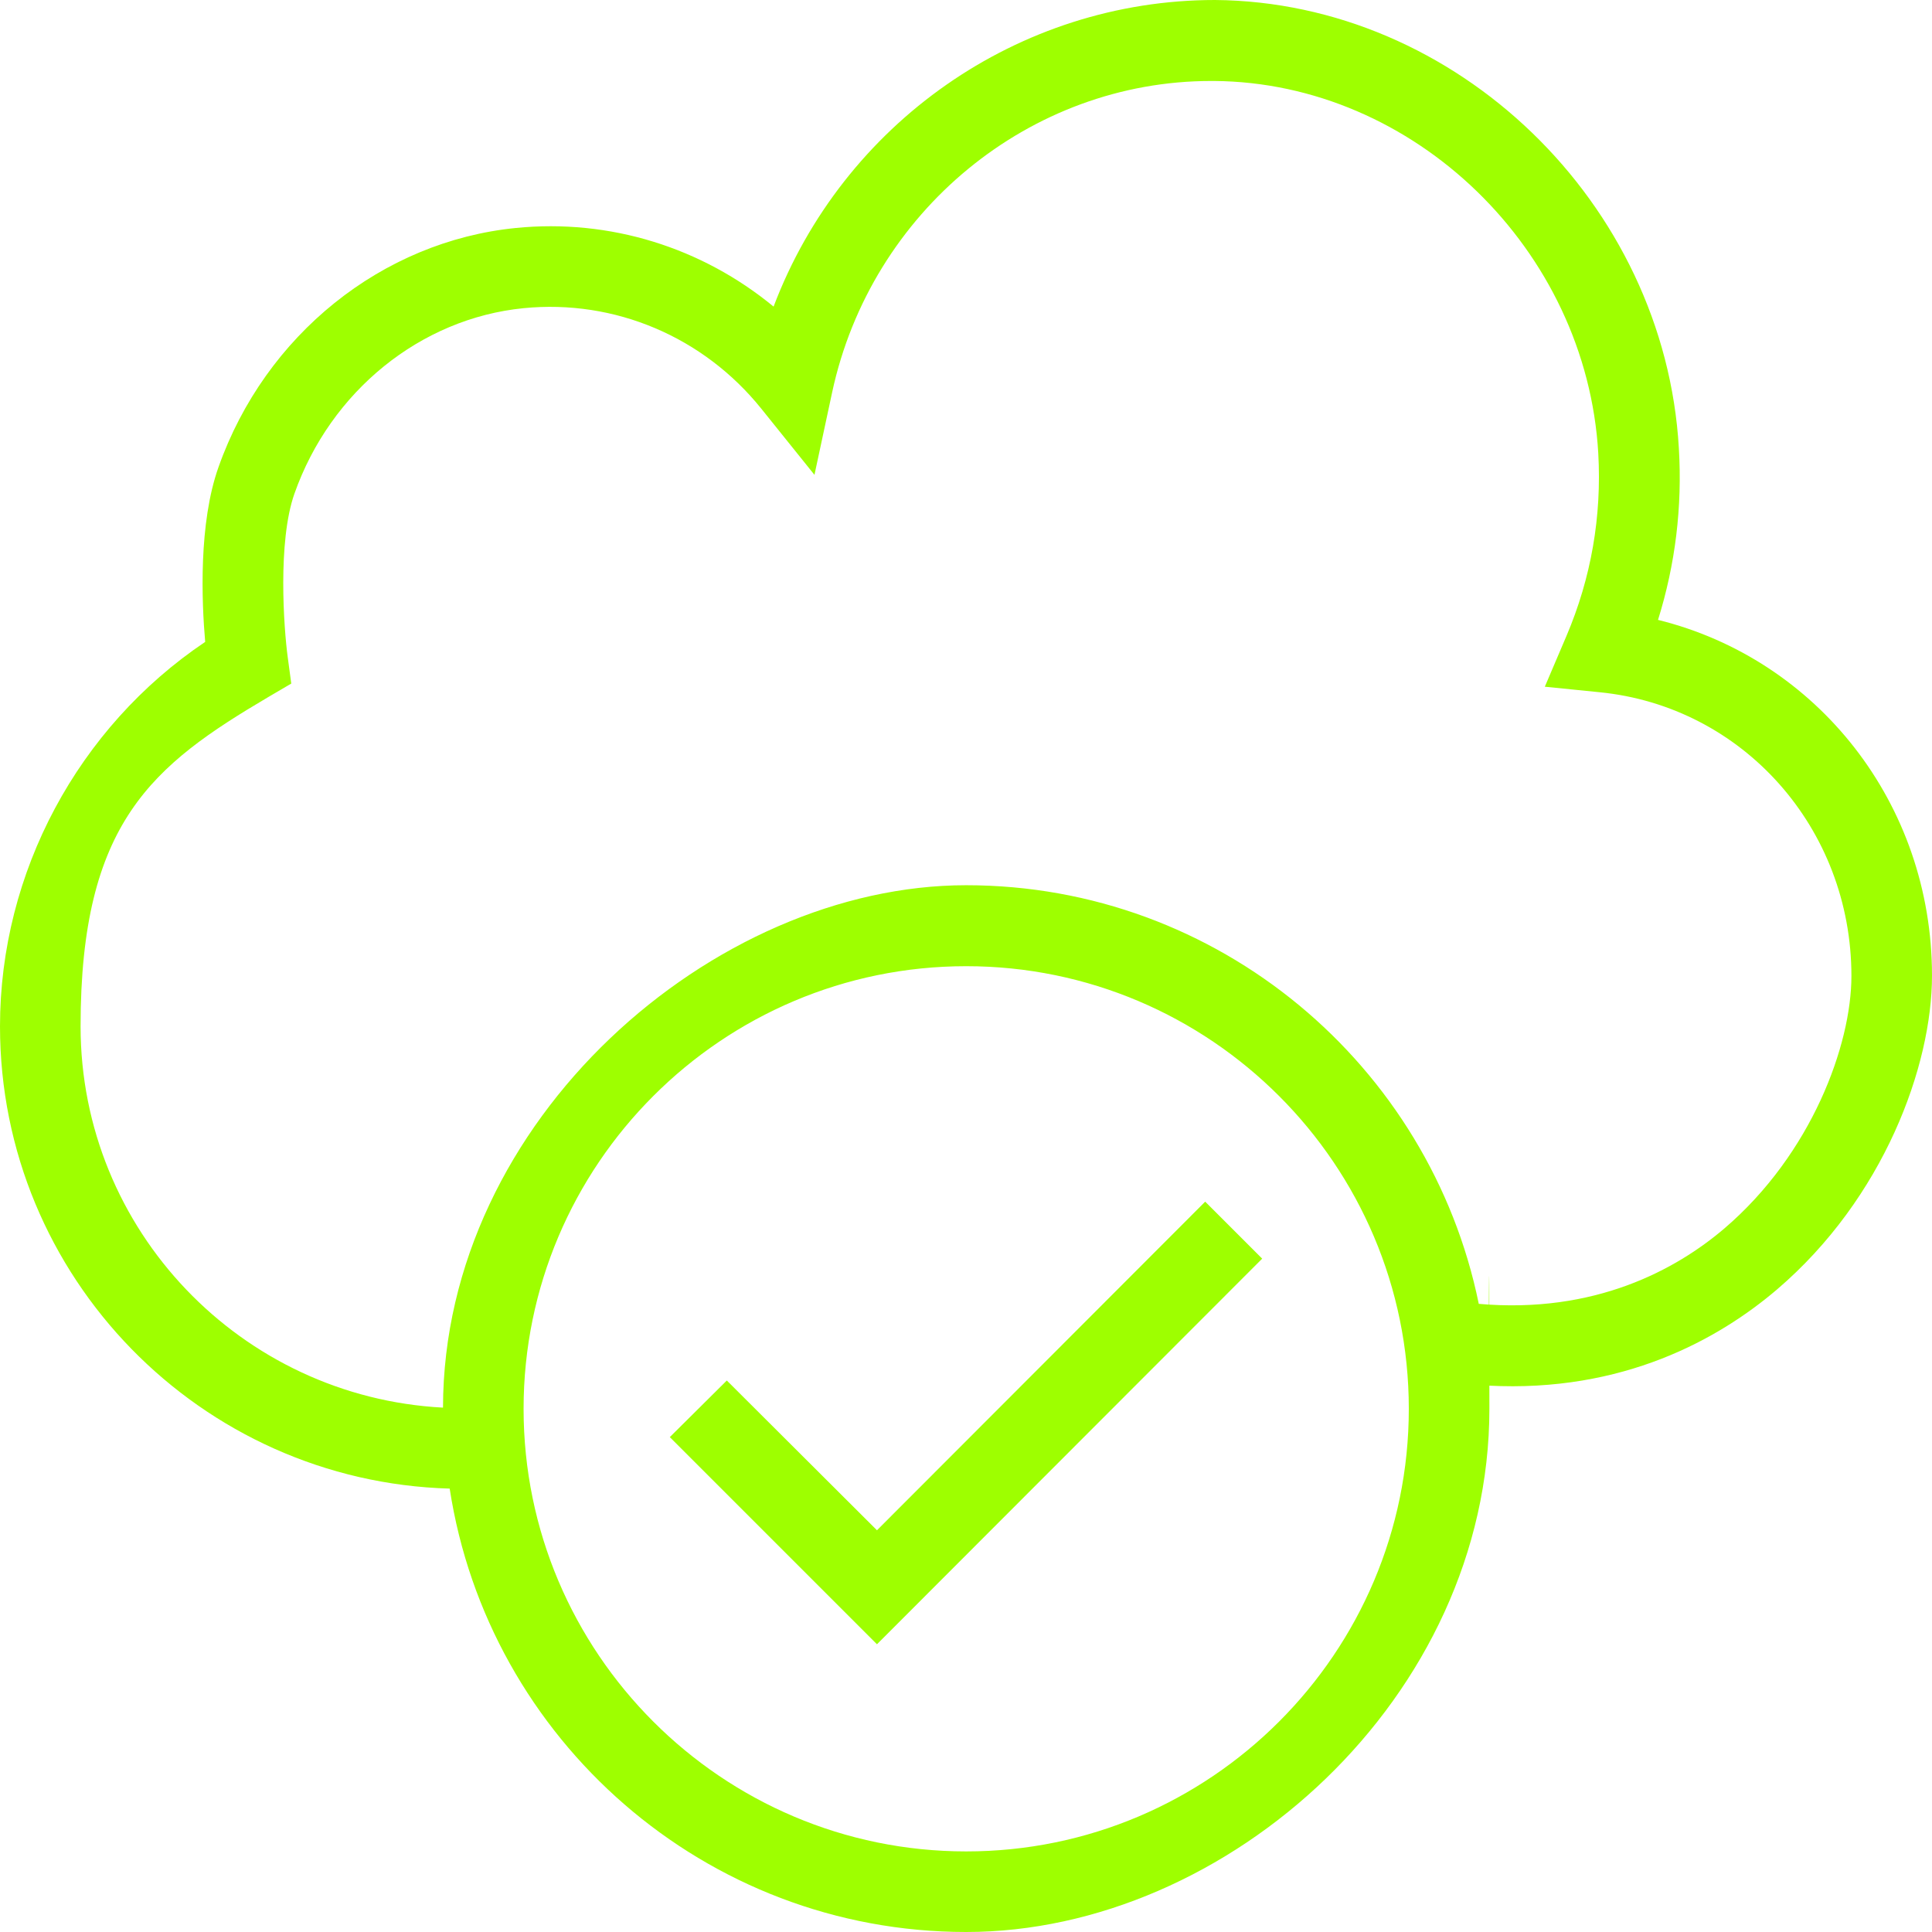
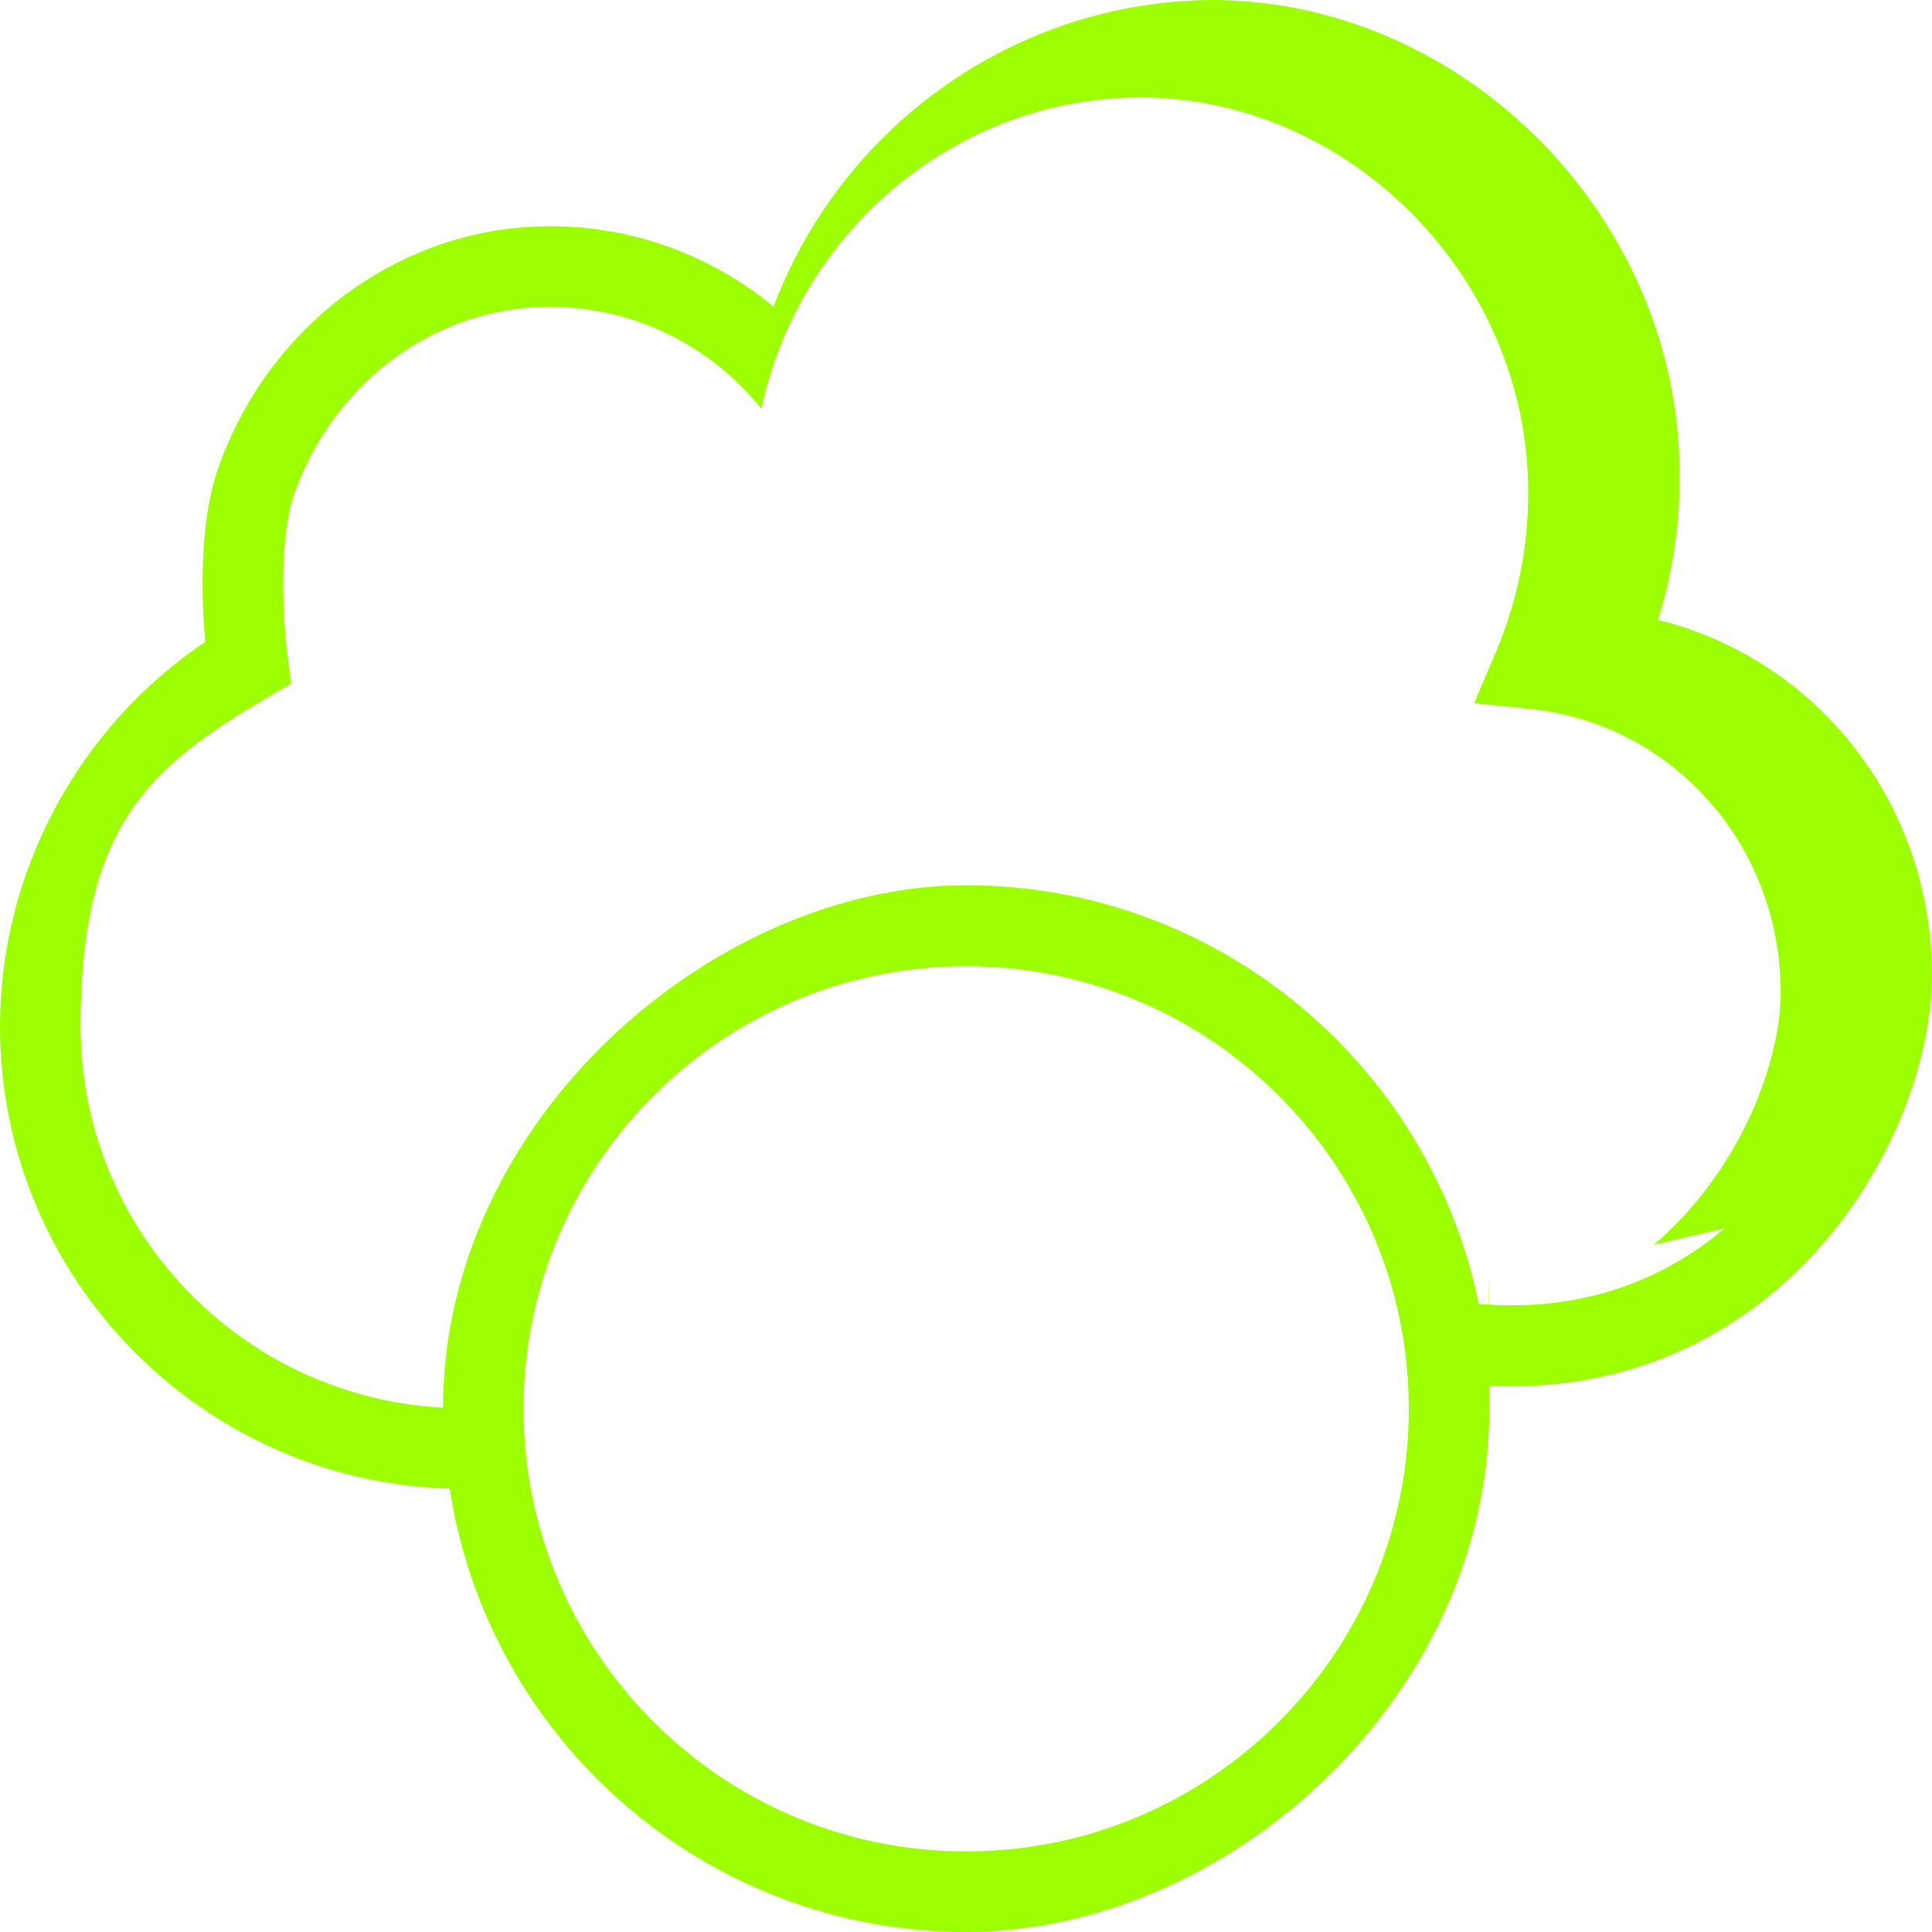
<svg xmlns="http://www.w3.org/2000/svg" id="Layer_1" width="17.3cm" height="17.3cm" version="1.1" viewBox="0 0 491.5 491.5">
  <defs>
    <style>
      .st0 {
        fill: #9eff00;
      }
    </style>
  </defs>
-   <polygon class="st0" points="306.6 305.7 223.1 389.3 184.9 351.2 170.4 365.6 223.1 418.3 321.1 320.2 306.6 305.7" />
-   <path class="st0" d="M421.8,157.7c4.4-14.1,6.2-28.7,5.3-43.7C423.5,51.6,370.5.5,309.1,0c-50.1,0-94.7,31.5-112.3,78-18.2-15-41.6-22.4-65.6-20-34,3.4-63.7,27.2-75.6,60.8-5.1,14.3-4.3,34.2-3.4,44.5C19.9,185,0,221.9,0,261.1c0,63.8,51,115.8,114.4,117.6,9.8,63.8,64.9,112.8,131.4,112.8s133.1-59.7,133.1-133.1-.2-3.9-.3-5.9c34.3,1.8,58.6-11.8,73.4-24.4,27.3-23.3,39.5-57,39.5-79.9,0-43.8-29.2-80.5-69.7-90.5ZM245.8,471c-62.1,0-112.6-50.5-112.6-112.6s50.5-112.6,112.6-112.6,112.6,50.5,112.6,112.6-50.5,112.6-112.6,112.6ZM438.7,312.5c-12.3,10.5-33,21.8-62.5,19.2-12.4-60.7-66.2-106.5-130.4-106.5s-133,59.6-133.1,132.9c-51.3-2.7-92.2-45.1-92.2-97s18.3-66.4,47.8-83.8l5.8-3.4-.9-6.7c-1-7.4-2.6-29.4,1.7-41.6,9.2-26.1,32.1-44.6,58.3-47.2,23.2-2.3,45.8,7.3,60.5,25.6l13.5,16.8,4.5-21c9.9-46,50.3-79.2,96.4-79.2h.8c50.9.4,94.7,42.9,97.7,94.7.9,16.1-1.8,31.7-8.1,46.5l-5.5,12.9,13.9,1.4c36.5,3.6,64.1,34.6,64.1,72.2,0,17.5-10.1,45.2-32.3,64.2Z" />
+   <path class="st0" d="M421.8,157.7c4.4-14.1,6.2-28.7,5.3-43.7C423.5,51.6,370.5.5,309.1,0c-50.1,0-94.7,31.5-112.3,78-18.2-15-41.6-22.4-65.6-20-34,3.4-63.7,27.2-75.6,60.8-5.1,14.3-4.3,34.2-3.4,44.5C19.9,185,0,221.9,0,261.1c0,63.8,51,115.8,114.4,117.6,9.8,63.8,64.9,112.8,131.4,112.8s133.1-59.7,133.1-133.1-.2-3.9-.3-5.9c34.3,1.8,58.6-11.8,73.4-24.4,27.3-23.3,39.5-57,39.5-79.9,0-43.8-29.2-80.5-69.7-90.5ZM245.8,471c-62.1,0-112.6-50.5-112.6-112.6s50.5-112.6,112.6-112.6,112.6,50.5,112.6,112.6-50.5,112.6-112.6,112.6ZM438.7,312.5c-12.3,10.5-33,21.8-62.5,19.2-12.4-60.7-66.2-106.5-130.4-106.5s-133,59.6-133.1,132.9c-51.3-2.7-92.2-45.1-92.2-97s18.3-66.4,47.8-83.8l5.8-3.4-.9-6.7c-1-7.4-2.6-29.4,1.7-41.6,9.2-26.1,32.1-44.6,58.3-47.2,23.2-2.3,45.8,7.3,60.5,25.6c9.9-46,50.3-79.2,96.4-79.2h.8c50.9.4,94.7,42.9,97.7,94.7.9,16.1-1.8,31.7-8.1,46.5l-5.5,12.9,13.9,1.4c36.5,3.6,64.1,34.6,64.1,72.2,0,17.5-10.1,45.2-32.3,64.2Z" />
</svg>